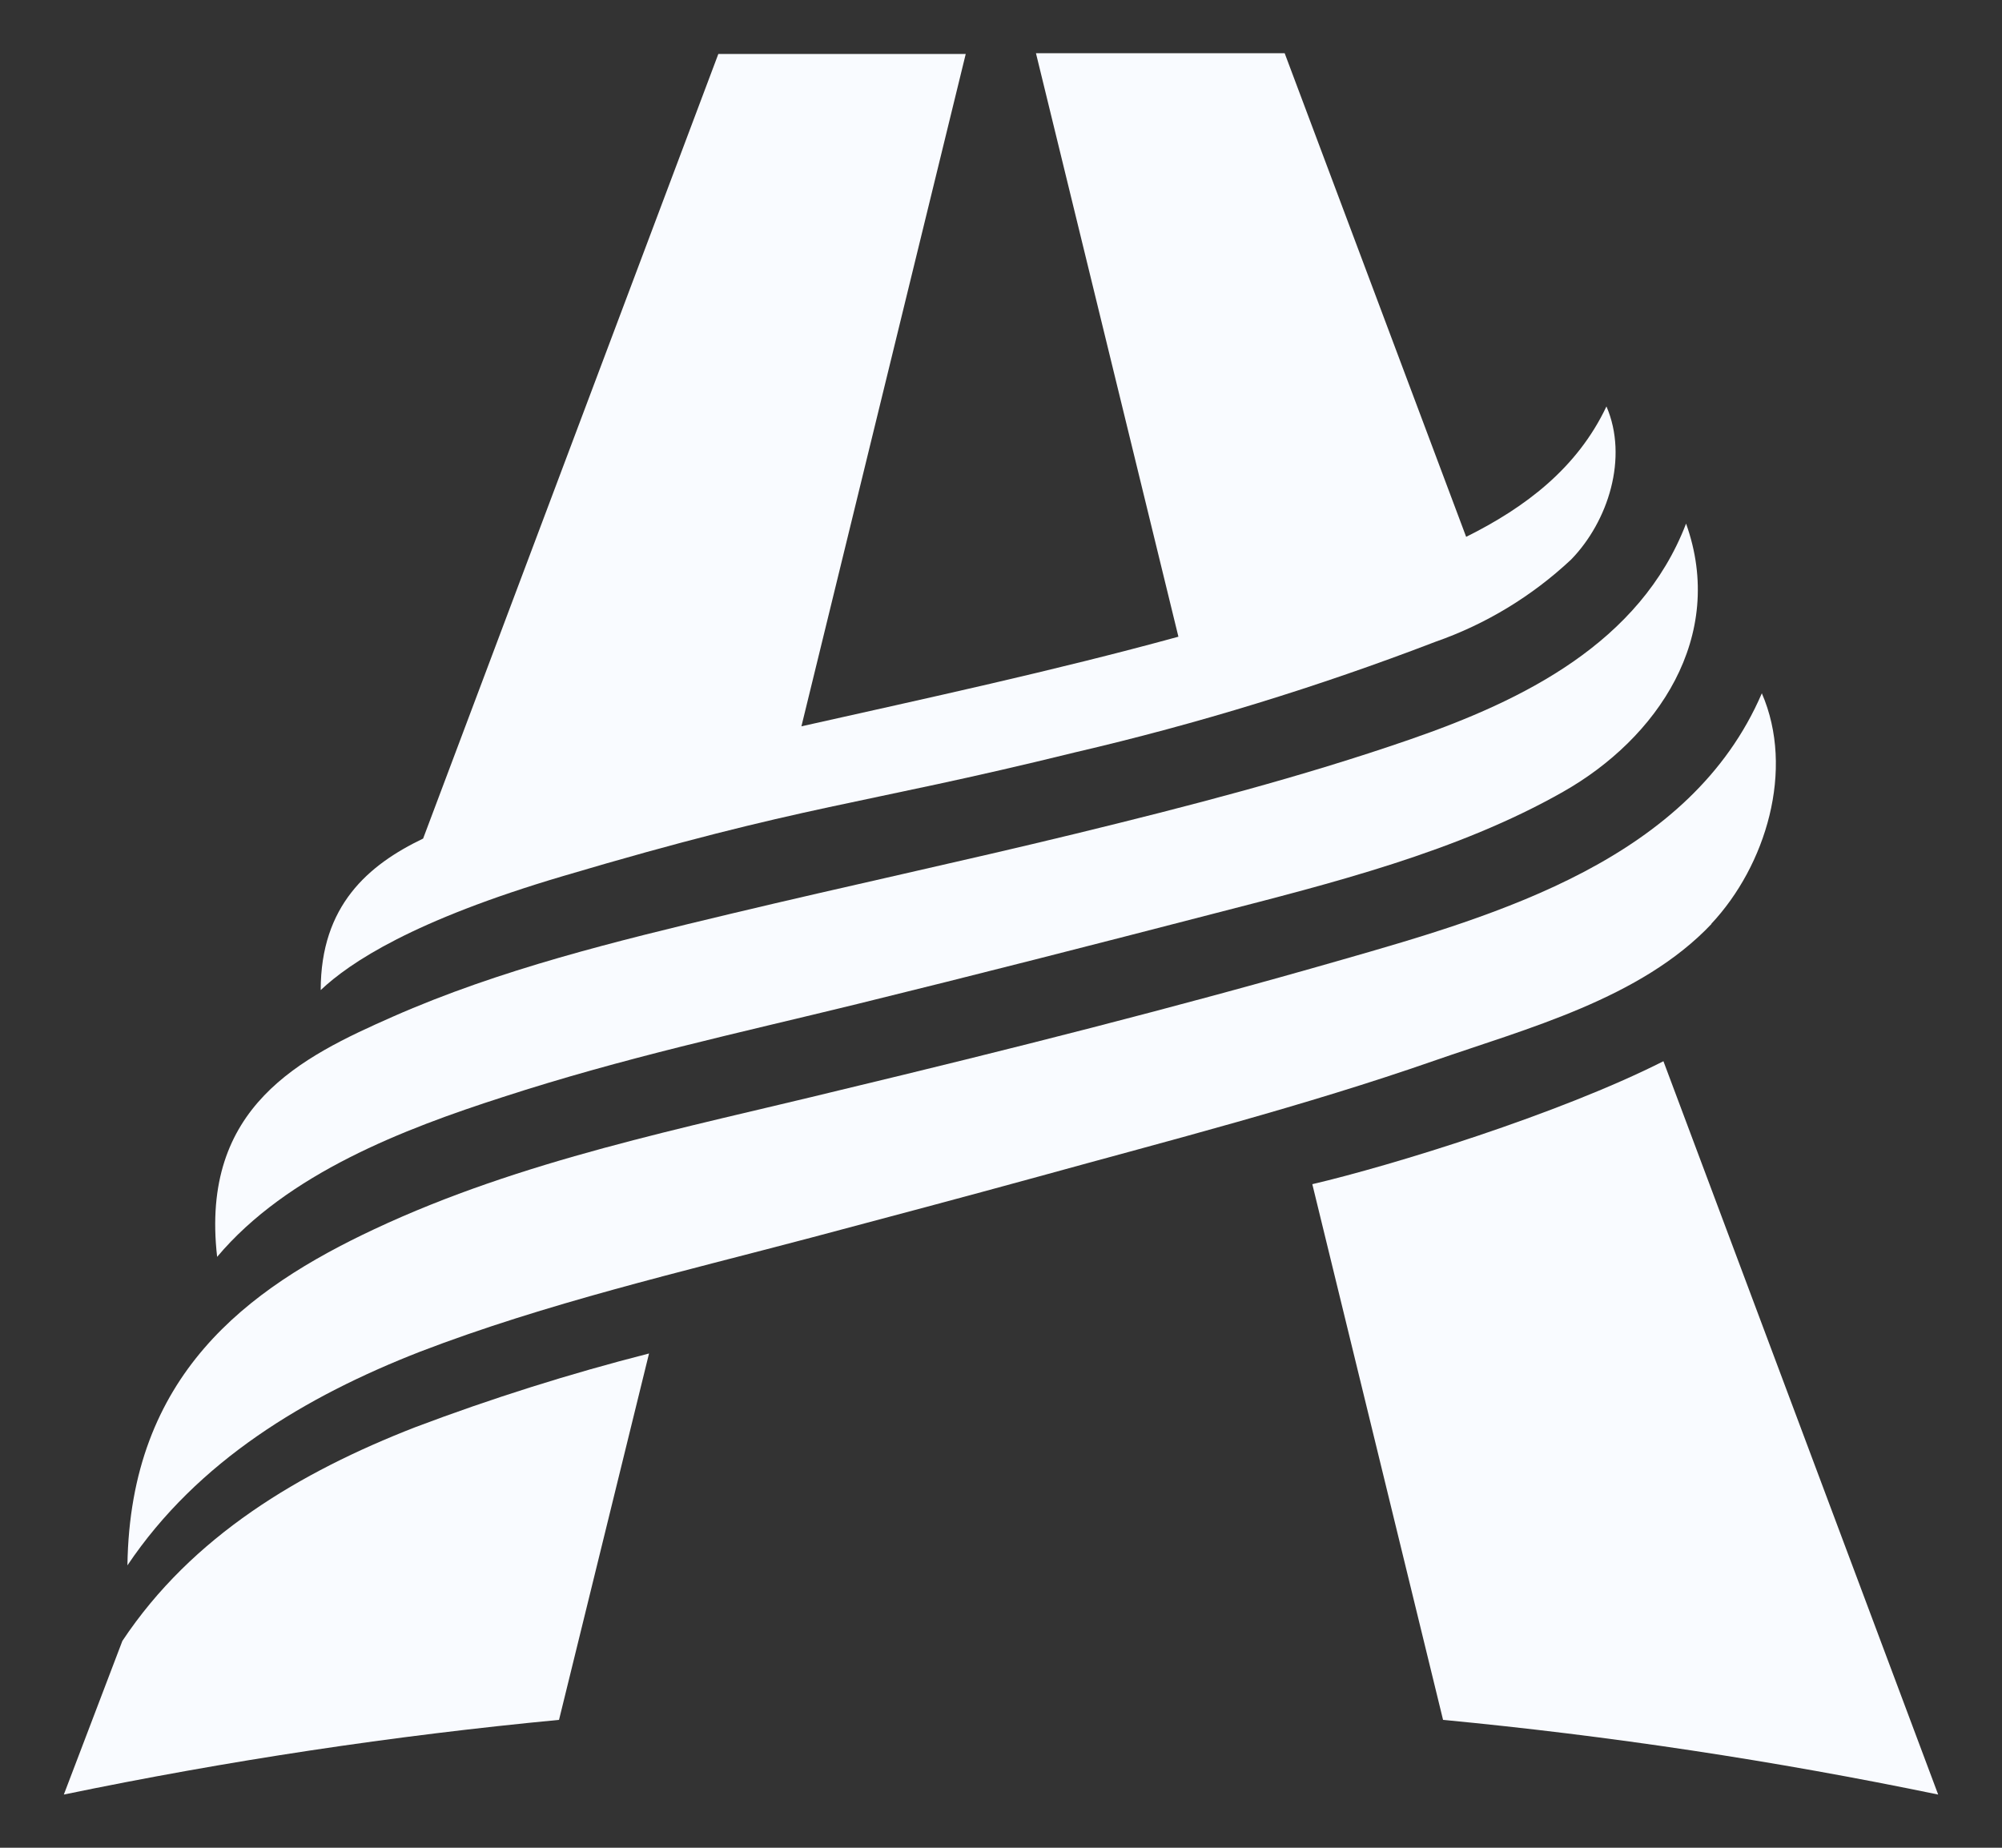
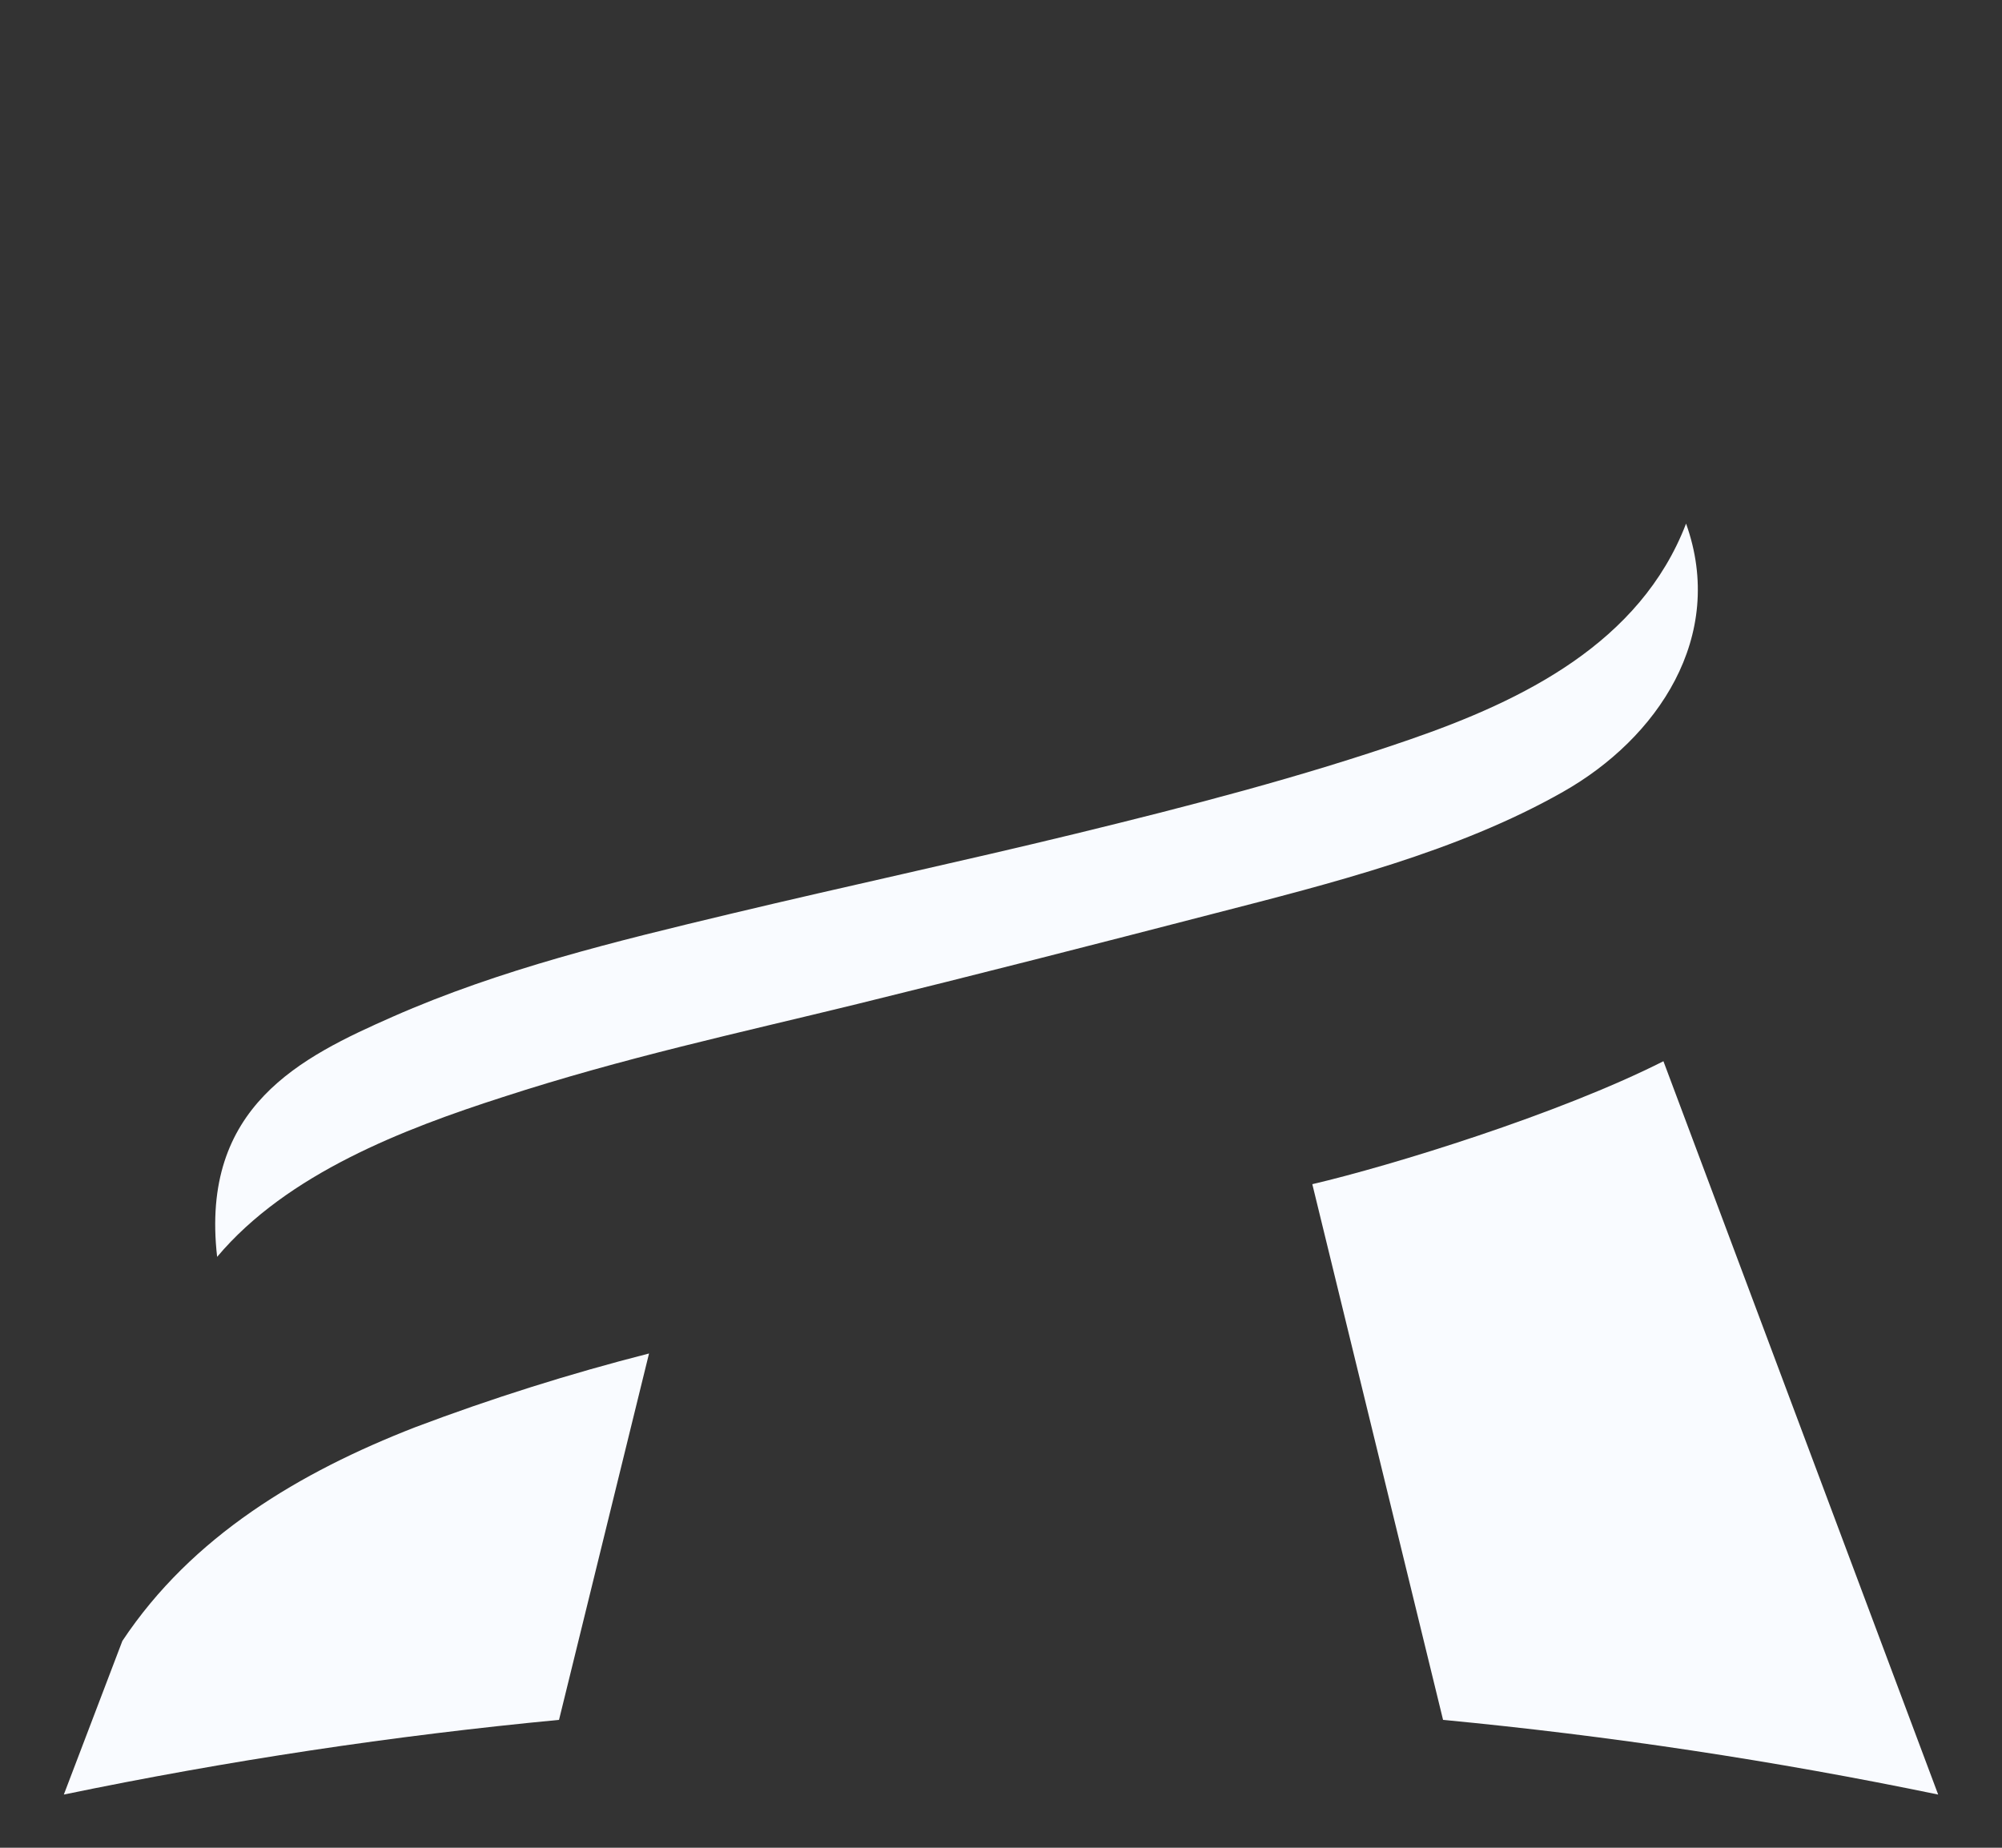
<svg xmlns="http://www.w3.org/2000/svg" width="26" height="24" viewBox="0 0 26 24" fill="none">
  <rect x="0" y="0" width="26" height="24" fill="#333333" stroke="none" />
  <path d="M1.589 21.314L0.829 23.309C2.954 22.869 5.101 22.545 7.26 22.339L8.429 17.58C7.399 17.843 6.384 18.163 5.389 18.539C3.896 19.121 2.495 19.95 1.589 21.314Z" fill="#F9FBFF" />
  <path d="M21.603 13.784C20.241 14.473 18.065 15.142 17.043 15.381L18.741 22.339C20.9 22.545 23.046 22.869 25.171 23.309L21.603 13.784Z" fill="#F9FBFF" />
  <path d="M6.529 14.25C8.113 13.735 9.589 13.419 11.132 13.041C12.675 12.662 14.229 12.264 15.774 11.864C17.28 11.476 18.931 11.063 20.299 10.285C21.523 9.592 22.422 8.27 21.897 6.801C21.301 8.353 19.775 9.099 18.31 9.605C16.897 10.094 15.422 10.475 13.973 10.828C12.481 11.191 10.988 11.511 9.494 11.868C8.001 12.225 6.496 12.59 5.1 13.206C3.913 13.73 2.596 14.37 2.82 16.325C3.73 15.243 5.246 14.663 6.529 14.25Z" fill="#F9FBFF" />
-   <path d="M13.963 9.772C15.553 9.402 17.116 8.922 18.642 8.336C19.295 8.108 19.895 7.745 20.404 7.268C20.886 6.772 21.15 5.945 20.863 5.279C20.483 6.083 19.805 6.593 19.041 6.973L16.684 0.691H13.454L15.304 8.27C13.685 8.714 12.04 9.068 10.408 9.434L12.542 0.701H9.329L5.495 10.892C4.784 11.233 4.165 11.761 4.165 12.86C4.545 12.501 5.368 11.954 7.306 11.381C10.499 10.434 11.126 10.471 13.963 9.772Z" fill="#F9FBFF" />
-   <path d="M22.224 12C22.933 11.245 23.312 9.997 22.881 9.005C21.954 11.16 19.461 11.884 17.421 12.468C15.268 13.087 13.089 13.636 10.915 14.158C8.877 14.657 6.779 15.065 4.862 15.965C3.209 16.741 1.689 17.86 1.655 20.332C2.567 18.974 3.969 18.137 5.455 17.557C7.099 16.926 8.833 16.526 10.532 16.076C11.518 15.814 12.504 15.552 13.488 15.282C15.198 14.81 16.936 14.366 18.618 13.78C19.826 13.359 21.308 12.974 22.228 12" fill="#F9FBFF" />
</svg>